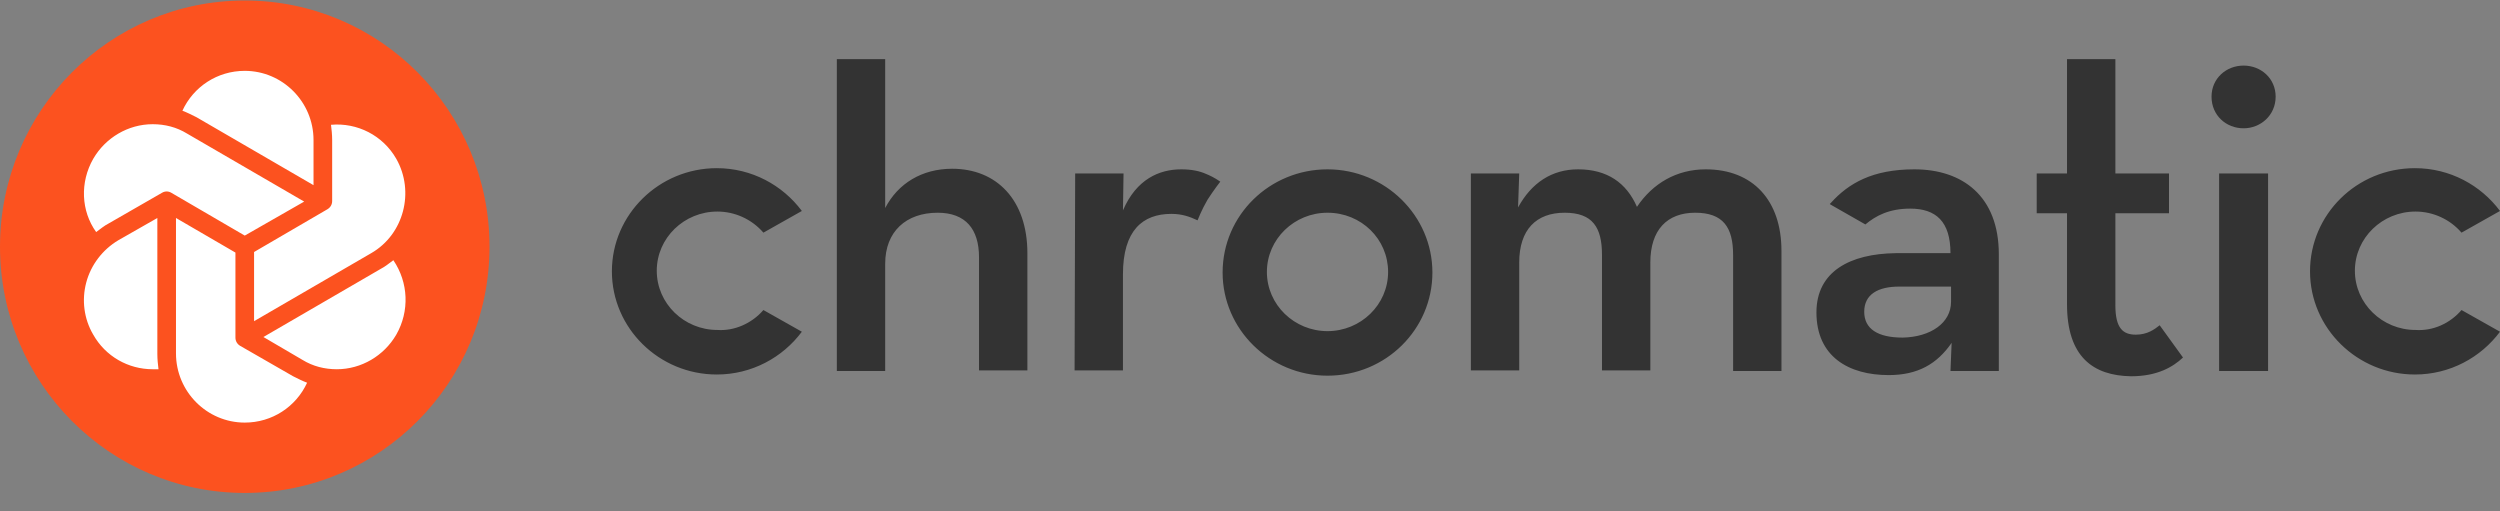
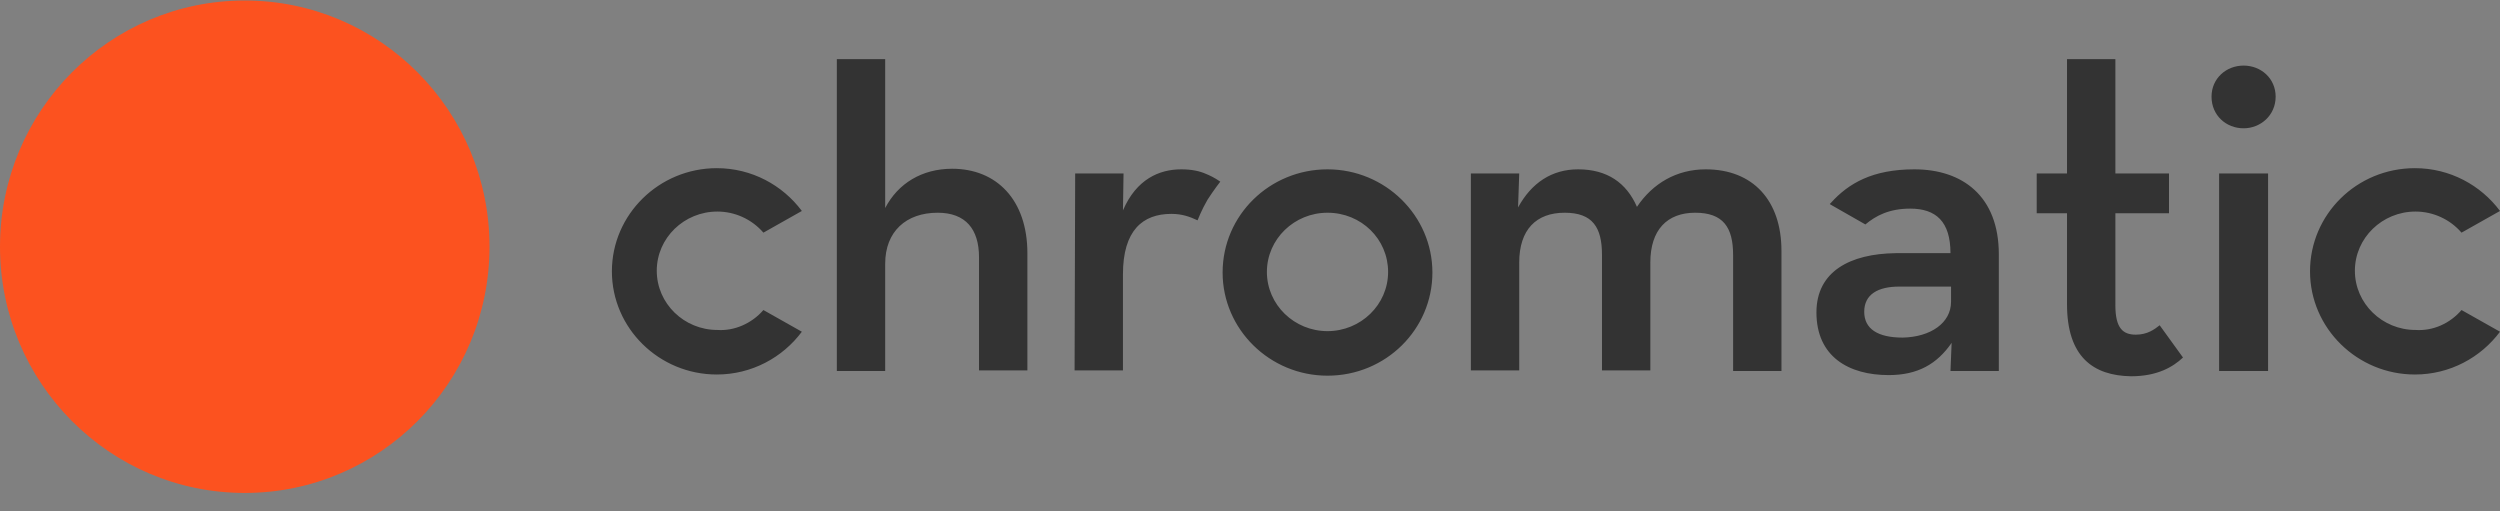
<svg xmlns="http://www.w3.org/2000/svg" width="132" height="27" viewBox="0 0 132 27" fill="none">
  <rect x="0" y="0" width="132" height="27" fill="#808080" stroke="none" />
  <g clip-path="url(#clip0_57_133)">
    <path d="M101.077 8.941C103.631 8.941 105.538 10.365 105.538 13.429V19.589H102.985L103.046 18.103C102.277 19.217 101.262 19.805 99.723 19.805C97.631 19.805 95.908 18.846 95.908 16.494C95.908 14.327 97.692 13.398 100.092 13.367H102.985C102.985 11.696 102.215 11.015 100.862 11.015C99.754 11.015 99.046 11.386 98.492 11.851L96.646 10.798L96.615 10.767C96.646 10.736 96.646 10.736 96.677 10.705C97.6 9.684 98.862 8.941 101.077 8.941ZM103.015 15.936V15.132H100.277C99.169 15.132 98.431 15.534 98.431 16.462C98.431 17.36 99.138 17.825 100.462 17.825C101.938 17.794 103.015 17.051 103.015 15.936ZM129.969 16.37L132 17.515C130.985 18.877 129.354 19.774 127.508 19.774C124.462 19.774 121.969 17.329 121.969 14.327C121.969 11.325 124.431 8.879 127.508 8.879C129.354 8.879 130.985 9.777 132 11.139L129.969 12.284C129.354 11.572 128.462 11.17 127.538 11.17C125.785 11.17 124.338 12.562 124.338 14.296C124.338 16.029 125.785 17.422 127.538 17.422C128.462 17.484 129.354 17.082 129.969 16.37ZM40.308 16.37L42.338 17.515C41.323 18.877 39.692 19.774 37.846 19.774C34.8 19.774 32.308 17.329 32.308 14.327C32.308 11.325 34.8 8.879 37.846 8.879C39.692 8.879 41.323 9.777 42.338 11.139L40.308 12.284C39.692 11.572 38.8 11.17 37.877 11.17C36.123 11.17 34.677 12.562 34.677 14.296C34.677 16.029 36.123 17.422 37.877 17.422C38.769 17.484 39.692 17.082 40.308 16.37ZM77.662 9.158H80.215L80.154 10.953C80.862 9.653 81.938 8.941 83.323 8.941C84.862 8.941 85.877 9.653 86.431 10.922C87.261 9.684 88.523 8.941 90.061 8.941C92.554 8.941 94.061 10.582 94.061 13.243V19.589H91.508V13.46C91.508 12.005 90.985 11.232 89.508 11.232C88.031 11.232 87.138 12.129 87.138 13.863V19.558H84.585V13.46C84.585 12.005 84.092 11.232 82.615 11.232C81.108 11.232 80.215 12.129 80.215 13.863V19.558H77.662V9.158ZM44.185 3.122H46.738V10.984C47.415 9.684 48.677 8.91 50.277 8.91C52.615 8.91 54.246 10.551 54.246 13.367V19.558H51.692V13.584C51.692 12.098 50.985 11.232 49.508 11.232C47.846 11.232 46.738 12.222 46.738 13.925V19.589H44.185V3.122ZM70.092 8.941C73.138 8.941 75.631 11.386 75.631 14.389C75.631 17.391 73.169 19.836 70.092 19.836C67.046 19.836 64.554 17.391 64.554 14.389C64.554 11.355 67.046 8.941 70.092 8.941ZM70.092 11.232C68.338 11.232 66.892 12.624 66.892 14.358C66.892 16.091 68.338 17.484 70.092 17.484C71.846 17.484 73.292 16.091 73.292 14.358C73.292 12.624 71.877 11.232 70.092 11.232ZM56.769 9.158H59.323L59.292 11.108C60 9.467 61.2 8.941 62.369 8.941C62.923 8.941 63.354 9.034 63.692 9.189C63.846 9.251 64.123 9.374 64.431 9.591C64.431 9.591 64.092 10.024 63.754 10.551C63.446 11.077 63.231 11.634 63.231 11.634C62.831 11.448 62.431 11.293 61.846 11.293C60.338 11.293 59.292 12.16 59.292 14.482V19.558H56.738L56.769 9.158ZM117.169 19.589V9.158H119.754V19.589H117.169ZM116.769 5.103C116.769 4.144 117.538 3.463 118.462 3.463C119.385 3.463 120.154 4.144 120.154 5.103C120.154 6.093 119.354 6.774 118.462 6.774C117.538 6.774 116.769 6.093 116.769 5.103ZM109.138 16.06V11.262H107.538V9.158H109.138V3.122H111.692V9.158H114.523V11.262H111.692V16.122C111.692 17.329 112.092 17.67 112.769 17.67C113.385 17.67 113.754 17.391 114.031 17.174L115.262 18.877C114.738 19.372 113.908 19.867 112.523 19.867C110.523 19.836 109.138 18.846 109.138 16.06Z" fill="#333333" />
-     <path d="M12.923 26.027C20.06 26.027 25.846 20.207 25.846 13.027C25.846 5.847 20.06 0.027 12.923 0.027C5.786 0.027 0 5.847 0 13.027C0 20.207 5.786 26.027 12.923 26.027Z" fill="#FC521F" />
-     <path d="M15.969 19.001L13.908 17.794L20.092 14.203C20.338 14.079 20.554 13.894 20.769 13.739C21.569 14.915 21.631 16.432 20.923 17.67C20.277 18.784 19.077 19.496 17.785 19.496C17.138 19.496 16.523 19.341 15.969 19.001ZM15.477 19.867C15.723 19.991 15.969 20.115 16.215 20.208C15.631 21.477 14.369 22.313 12.923 22.313C10.923 22.313 9.292 20.672 9.292 18.66V11.51L12.431 13.336V17.825C12.431 18.01 12.523 18.165 12.677 18.258L15.477 19.867ZM8.062 19.496C6.769 19.496 5.569 18.815 4.923 17.67C4.431 16.834 4.308 15.844 4.554 14.915C4.8 13.986 5.415 13.182 6.246 12.686L8.308 11.51V18.691C8.308 18.97 8.338 19.248 8.369 19.496C8.277 19.496 8.185 19.496 8.062 19.496ZM16.061 10.644L12.923 12.439L9.046 10.179C8.892 10.086 8.708 10.086 8.554 10.179L5.754 11.789C5.508 11.913 5.292 12.098 5.077 12.253C4.277 11.139 4.215 9.622 4.923 8.384C5.569 7.27 6.769 6.558 8.062 6.558C8.708 6.558 9.323 6.713 9.877 7.053L16.061 10.644ZM12.923 3.741C14.923 3.741 16.554 5.382 16.554 7.394V9.777L10.369 6.186C10.123 6.063 9.877 5.939 9.631 5.846C10.215 4.577 11.477 3.741 12.923 3.741ZM20.923 8.384C21.908 10.117 21.323 12.377 19.6 13.367L13.415 16.958V13.306L17.292 11.046C17.446 10.953 17.538 10.798 17.538 10.613V7.394C17.538 7.115 17.508 6.836 17.477 6.589C18.861 6.465 20.215 7.146 20.923 8.384Z" fill="white" />
+     <path d="M12.923 26.027C20.06 26.027 25.846 20.207 25.846 13.027C25.846 5.847 20.06 0.027 12.923 0.027C5.786 0.027 0 5.847 0 13.027C0 20.207 5.786 26.027 12.923 26.027" fill="#FC521F" />
  </g>
  <defs>
    <clipPath id="clip0_57_133">
      <rect width="132" height="26" fill="white" transform="translate(0 0.027)" />
    </clipPath>
  </defs>
</svg>